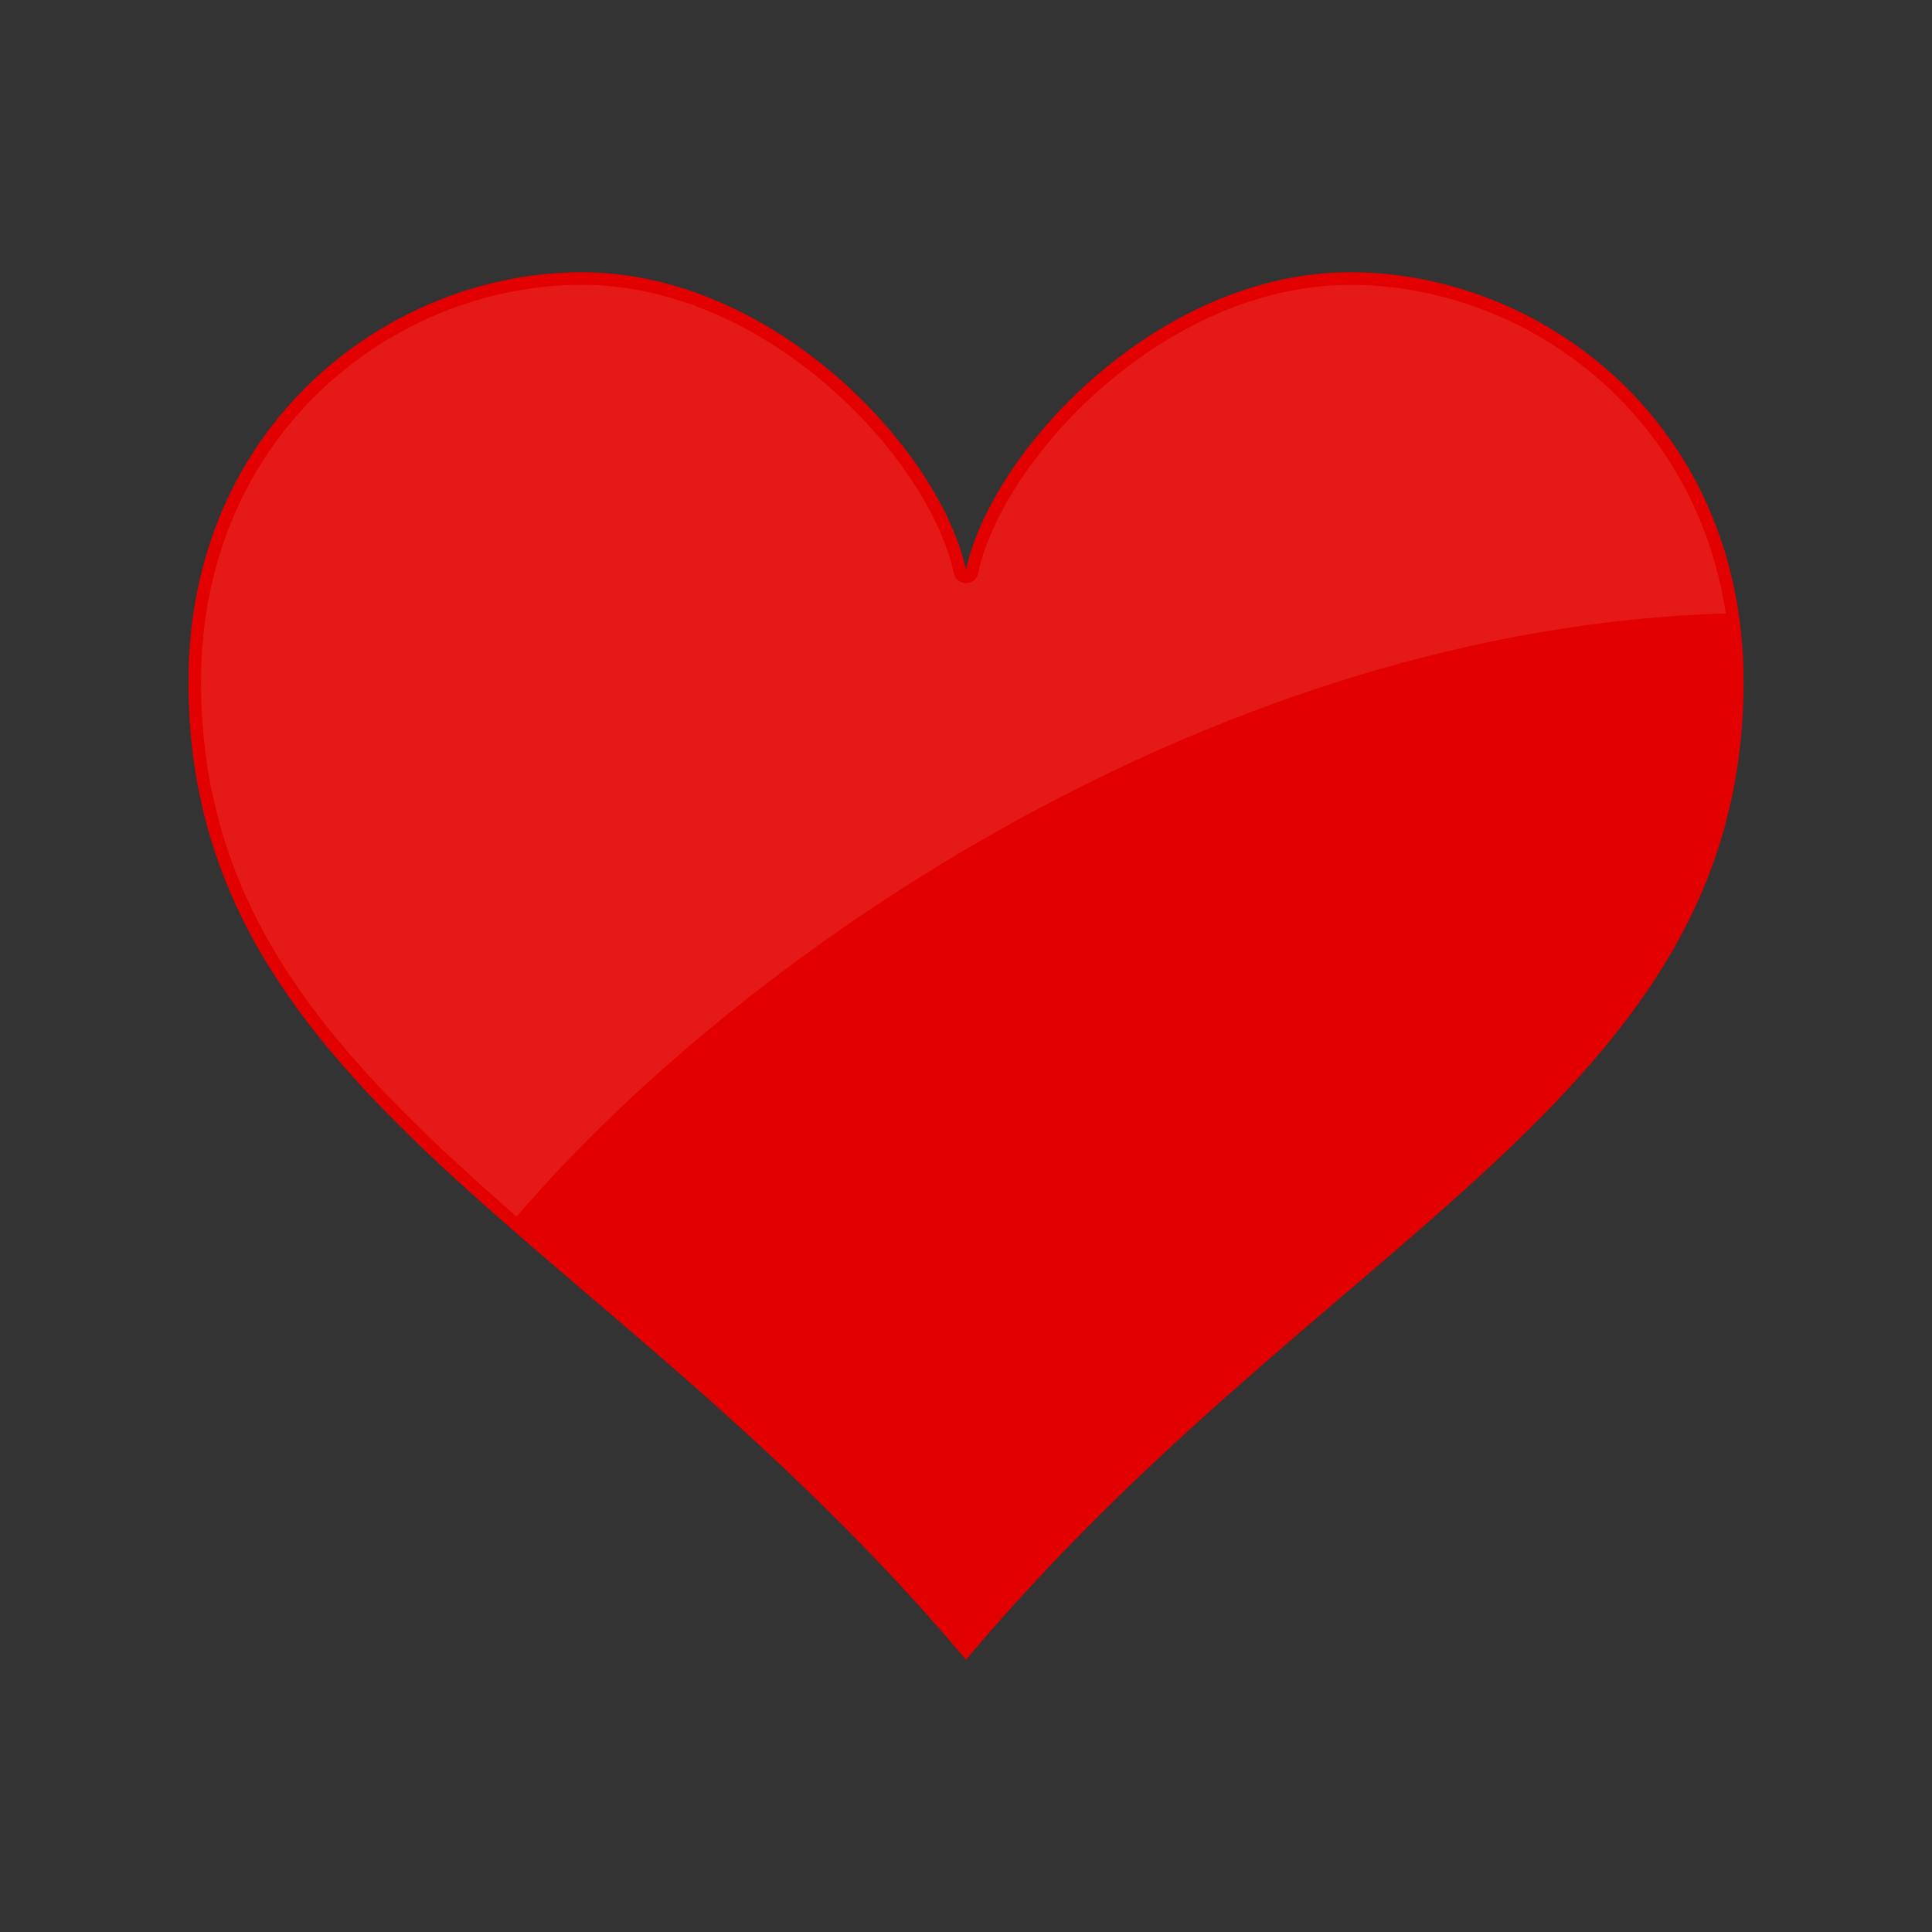
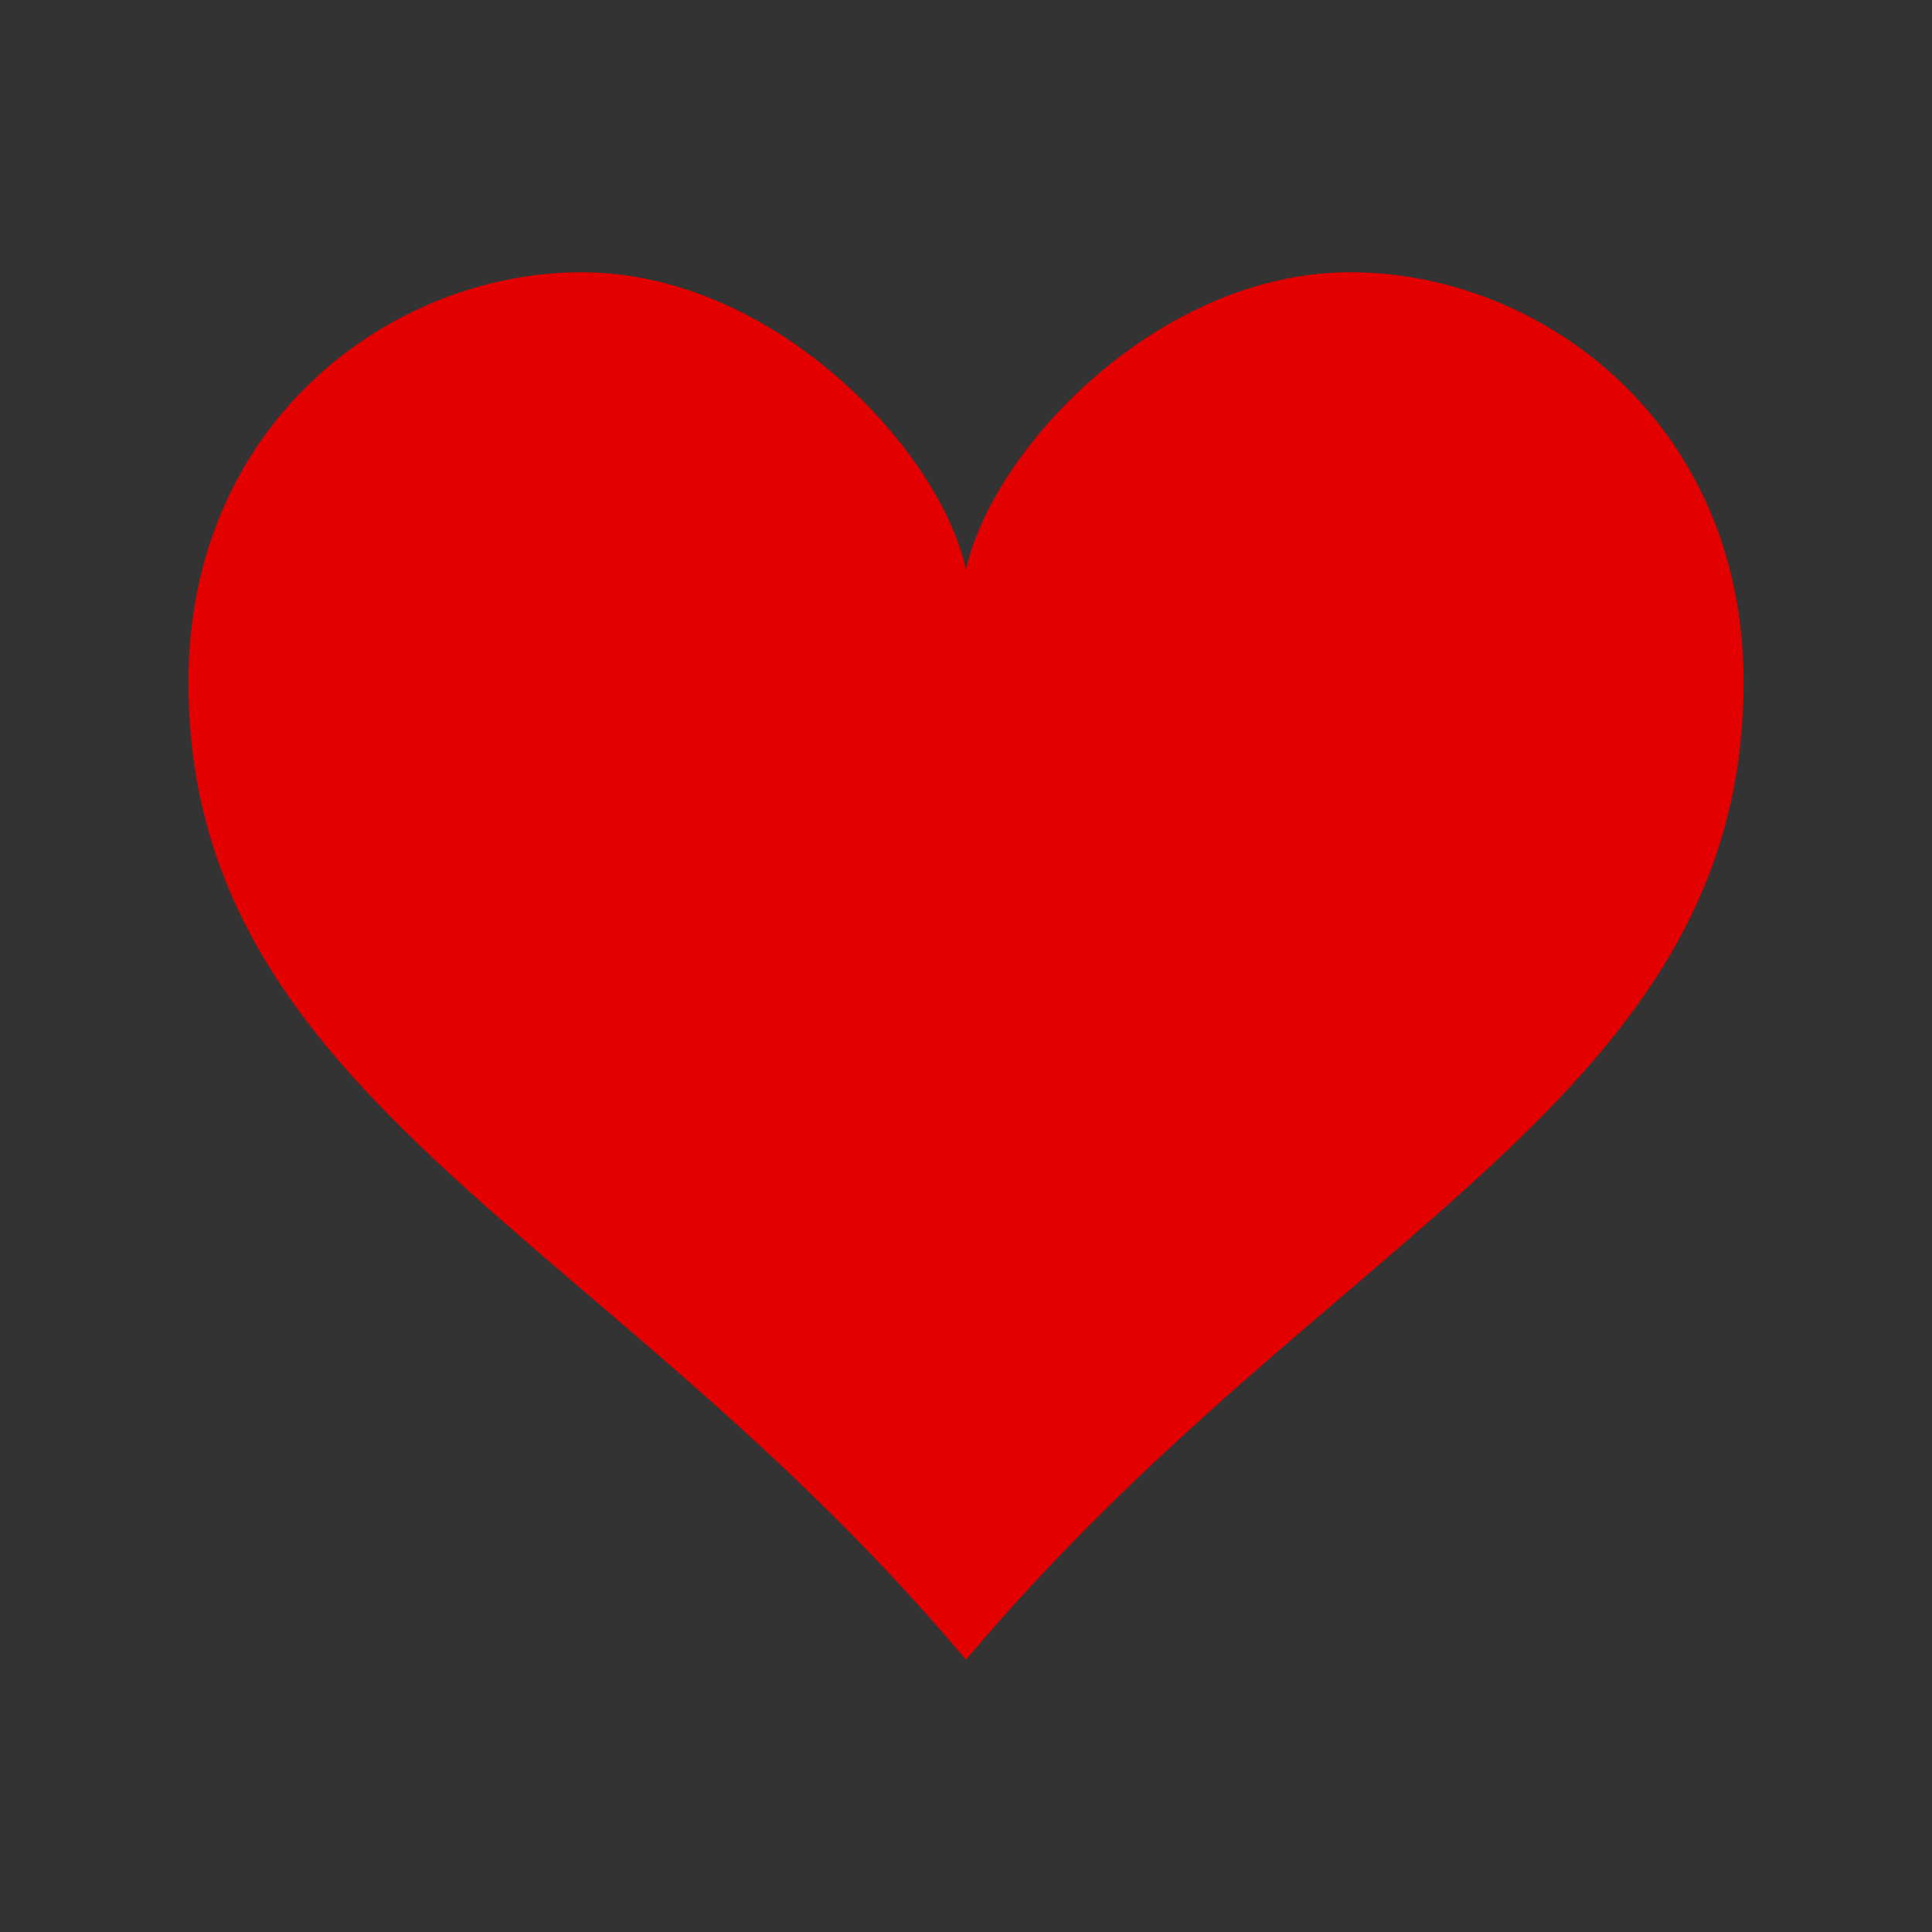
<svg xmlns="http://www.w3.org/2000/svg" id="Camada_1" data-name="Camada 1" viewBox="0 0 1080 1080">
  <rect x="0" y="0" width="1080" height="1080" fill="#333333" stroke="none" />
  <defs>
    <style>.cls-1{fill:#e30000;}.cls-2{opacity:0.1;}.cls-3{fill:#fff;}</style>
  </defs>
  <path class="cls-1" d="M974.66,381.13c0,233.4-234.12,307.93-434.66,546.68C339.46,689.06,105.34,614.53,105.34,381.13c0-144.52,112.92-228.94,219.82-228.94S525.09,250.68,540,318.48c14.91-67.8,107.94-166.29,214.84-166.29S974.66,236.61,974.66,381.13Z" />
  <g class="cls-2">
-     <path class="cls-3" d="M964.74,342.9C683,351.28,418.88,528.38,288.79,680.09c-101.56-88.76-176.4-168.82-176.4-299,0-138.89,108.18-221.88,212.76-221.88C428.91,159.24,519,256,533.11,320h0c1.16,7.95,12.62,7.95,13.78,0h0c14.07-64,104.2-160.75,208-160.75C849.45,159.24,947,227.14,964.74,342.9Z" />
-   </g>
+     </g>
</svg>